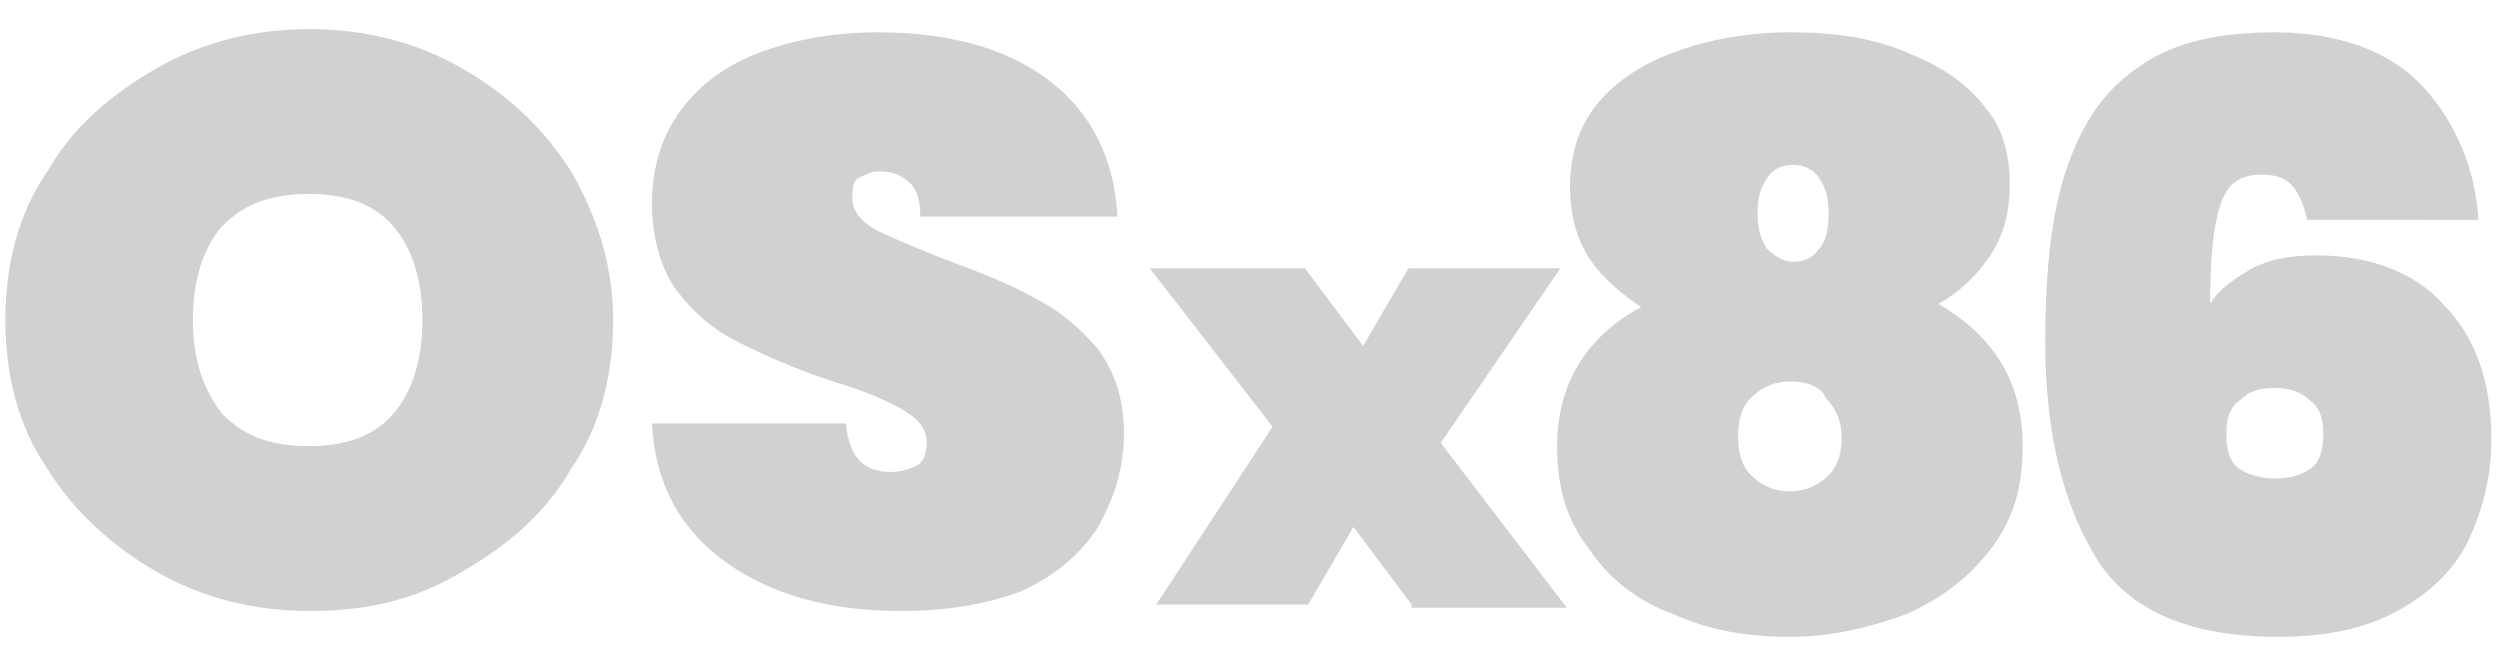
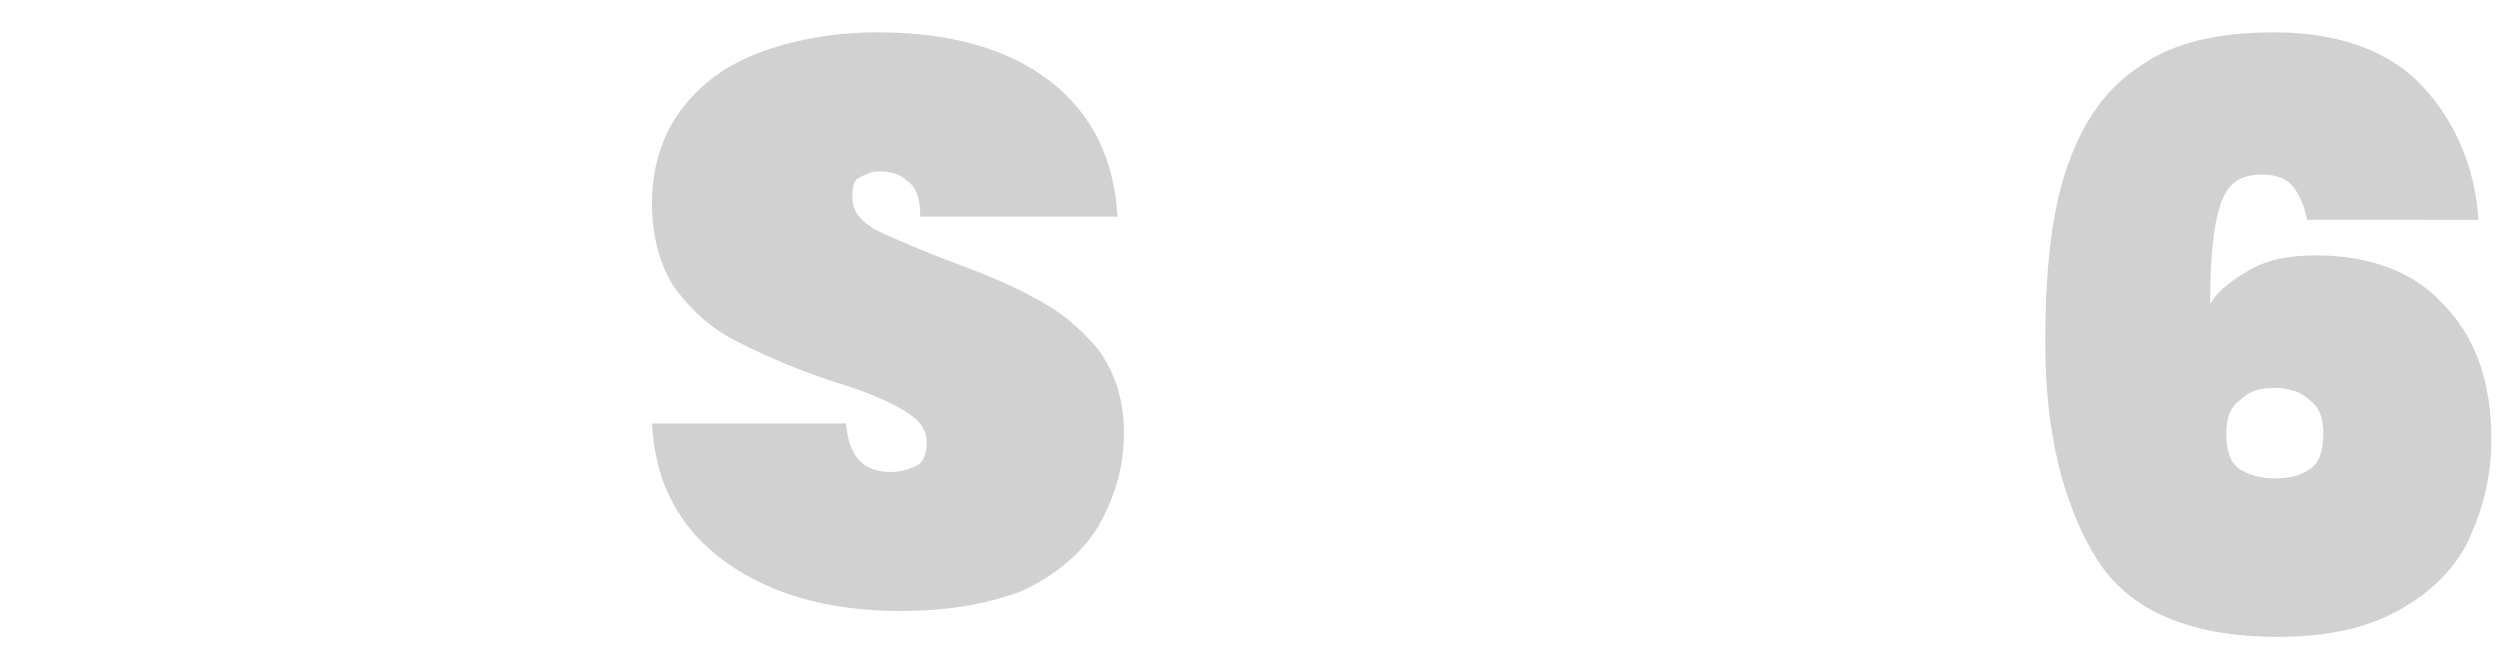
<svg xmlns="http://www.w3.org/2000/svg" version="1.1" width="58" height="15" id="Слой_1" x="0px" y="0px" viewBox="0 0 77 20" style="enable-background:new 0 0 77 20;" xml:space="preserve">
  <style type="text/css"> .st0{fill:#D1D1D1;} </style>
-   <path class="st0" d="M43.5,18.7l-1.8-2.4l-1.4,2.4h-4.7l3.6-5.5l-3.8-4.9h4.8l1.8,2.4l1.4-2.4h4.7l-3.7,5.4l3.9,5.1H43.5z" />
-   <path class="st0" d="M50.6,9.5C50,9.1,49.4,8.6,49,8c-0.4-0.6-0.6-1.4-0.6-2.2c0-0.9,0.2-1.7,0.7-2.4c0.5-0.7,1.3-1.3,2.3-1.7 c1-0.4,2.3-0.7,3.8-0.7c1.5,0,2.7,0.2,3.8,0.7c1,0.4,1.8,1,2.3,1.7C61.8,4,62,4.8,62,5.7c0,0.9-0.2,1.6-0.6,2.2 c-0.4,0.6-0.9,1.1-1.6,1.5c1.7,1,2.6,2.4,2.6,4.4c0,1.3-0.3,2.3-1,3.2c-0.7,0.9-1.5,1.5-2.6,2c-1.1,0.4-2.3,0.7-3.6,0.7 c-1.3,0-2.5-0.2-3.6-0.7c-1.1-0.4-2-1.1-2.6-2c-0.7-0.9-1-1.9-1-3.2C48,11.9,48.9,10.4,50.6,9.5z M56.4,6.6c0-0.5-0.1-0.8-0.3-1.1 c-0.2-0.3-0.5-0.4-0.8-0.4c-0.3,0-0.6,0.1-0.8,0.4c-0.2,0.3-0.3,0.6-0.3,1.1c0,0.5,0.1,0.8,0.3,1.1c0.2,0.2,0.5,0.4,0.8,0.4 c0.3,0,0.6-0.1,0.8-0.4C56.3,7.5,56.4,7.1,56.4,6.6z M55.2,11.8c-0.5,0-0.9,0.2-1.2,0.5c-0.3,0.3-0.4,0.7-0.4,1.2s0.1,0.9,0.4,1.2 c0.3,0.3,0.7,0.5,1.2,0.5c0.5,0,0.9-0.2,1.2-0.5c0.3-0.3,0.4-0.7,0.4-1.2s-0.2-0.9-0.5-1.2C56.2,12,55.8,11.8,55.2,11.8z" />
  <path class="st0" d="M71.2,6.8c-0.1-0.5-0.3-0.9-0.5-1.1c-0.2-0.2-0.5-0.3-0.9-0.3c-0.7,0-1.1,0.3-1.3,1c-0.2,0.6-0.3,1.6-0.3,3 c0.3-0.5,0.8-0.8,1.3-1.1c0.6-0.3,1.2-0.4,2-0.4c1.6,0,3,0.5,3.9,1.5c1,1,1.5,2.4,1.5,4.2c0,1.2-0.3,2.3-0.8,3.3 c-0.5,0.9-1.3,1.6-2.3,2.1c-1,0.5-2.2,0.7-3.5,0.7c-2.7,0-4.6-0.8-5.6-2.4c-1-1.6-1.6-3.8-1.6-6.7c0-2.3,0.2-4.1,0.7-5.5 c0.5-1.4,1.2-2.4,2.3-3.1c1-0.7,2.4-1,4.1-1c2,0,3.6,0.6,4.6,1.7c1,1.1,1.6,2.5,1.7,4.1H71.2z M70.2,12c-0.5,0-0.8,0.1-1.1,0.4 c-0.3,0.2-0.4,0.6-0.4,1c0,0.5,0.1,0.9,0.4,1.1c0.3,0.2,0.7,0.3,1.1,0.3c0.5,0,0.8-0.1,1.1-0.3c0.3-0.2,0.4-0.6,0.4-1.1 c0-0.4-0.1-0.8-0.4-1C71,12.1,70.6,12,70.2,12z" />
-   <path class="st0" d="M9.4,18.9c-1.7,0-3.3-0.4-4.7-1.2c-1.4-0.8-2.6-1.9-3.4-3.2C0.4,13.2,0,11.6,0,9.9c0-1.7,0.4-3.3,1.3-4.6 c0.8-1.4,2-2.4,3.4-3.2c1.4-0.8,3-1.2,4.7-1.2c1.7,0,3.3,0.4,4.7,1.2c1.4,0.8,2.5,1.8,3.4,3.2c0.8,1.4,1.3,2.9,1.3,4.6 c0,1.7-0.4,3.3-1.3,4.6c-0.8,1.4-2,2.4-3.4,3.2C12.6,18.6,11.1,18.9,9.4,18.9z M9.4,13.8c1.1,0,2-0.3,2.6-1c0.6-0.7,0.9-1.7,0.9-2.9 c0-1.2-0.3-2.2-0.9-2.9C11.4,6.3,10.5,6,9.4,6C8.2,6,7.4,6.3,6.7,7C6.1,7.7,5.8,8.7,5.8,9.9c0,1.2,0.3,2.1,0.9,2.9 C7.4,13.5,8.2,13.8,9.4,13.8z" />
  <path class="st0" d="M27.7,18.9c-2.2,0-4-0.5-5.4-1.5c-1.4-1-2.2-2.4-2.3-4.3H26c0.1,1,0.5,1.5,1.4,1.5c0.3,0,0.6-0.1,0.8-0.2 c0.2-0.1,0.3-0.4,0.3-0.7c0-0.4-0.2-0.7-0.7-1c-0.5-0.3-1.2-0.6-2.2-0.9c-1.2-0.4-2.1-0.8-2.9-1.2c-0.8-0.4-1.4-0.9-2-1.7 C20.3,8.3,20,7.4,20,6.3c0-1.1,0.3-2.1,0.9-2.9c0.6-0.8,1.4-1.4,2.5-1.8c1.1-0.4,2.3-0.6,3.6-0.6c2.2,0,4,0.5,5.3,1.5 c1.3,1,2,2.4,2.1,4.2h-6.1c0-0.5-0.1-0.9-0.4-1.1c-0.2-0.2-0.5-0.3-0.9-0.3c-0.2,0-0.4,0.1-0.6,0.2c-0.2,0.1-0.2,0.4-0.2,0.6 c0,0.4,0.2,0.7,0.7,1C27.3,7.3,28,7.6,29,8c1.1,0.4,2.1,0.8,2.8,1.2c0.8,0.4,1.4,0.9,2,1.6c0.5,0.7,0.8,1.5,0.8,2.6 c0,1.1-0.3,2-0.8,2.9c-0.5,0.8-1.3,1.5-2.4,2C30.3,18.7,29.1,18.9,27.7,18.9z" />
</svg>